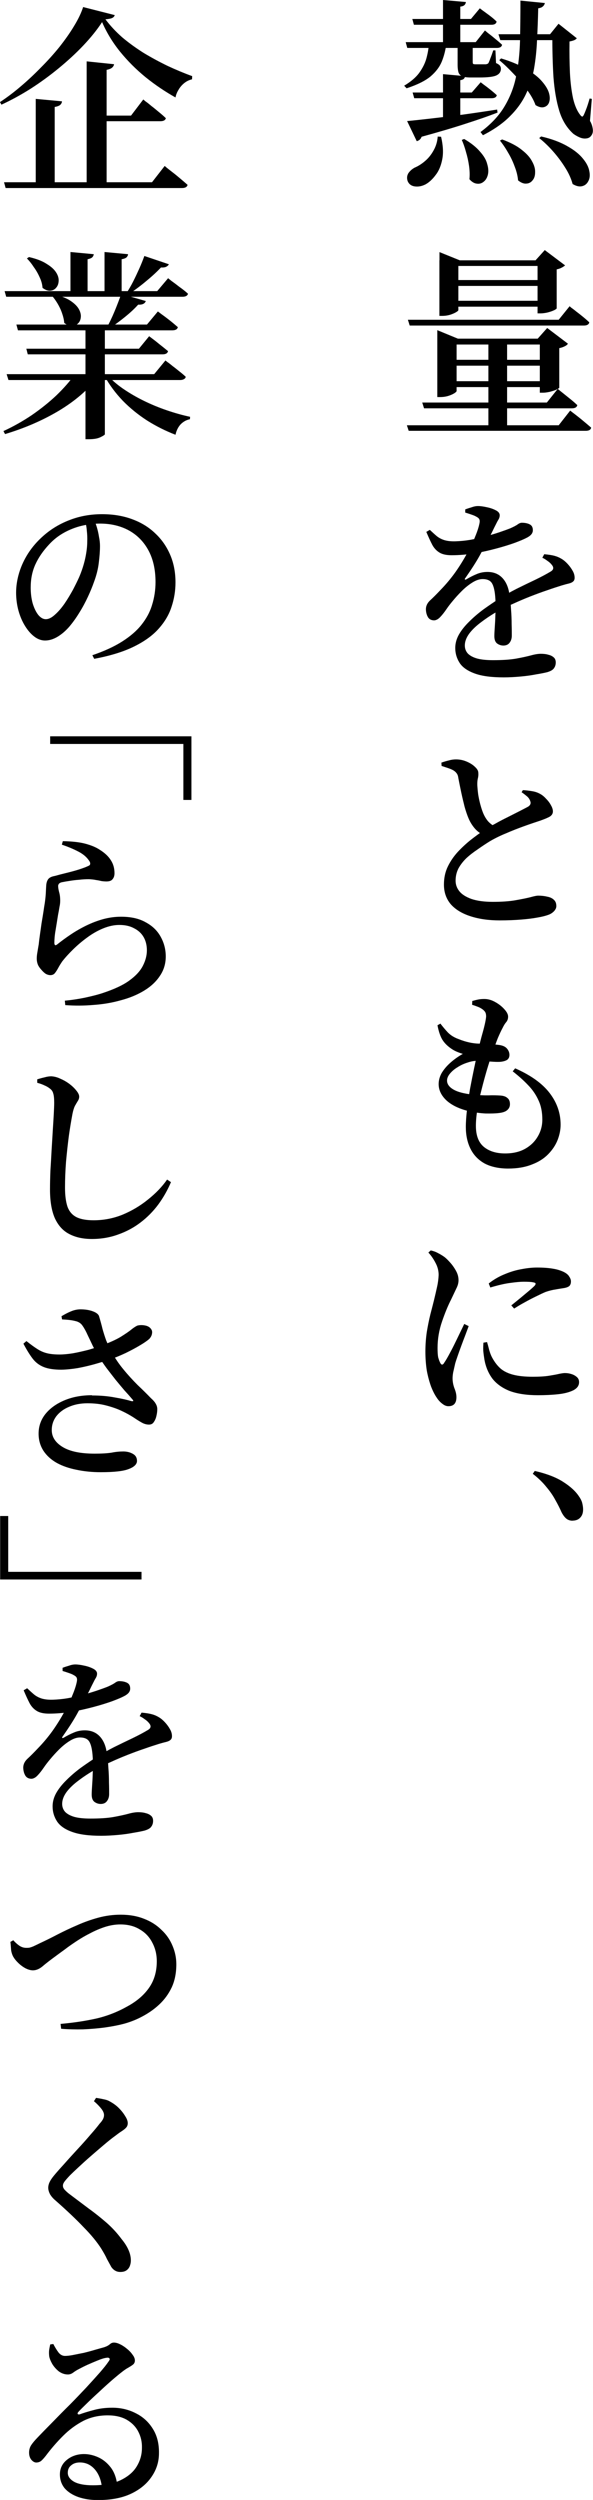
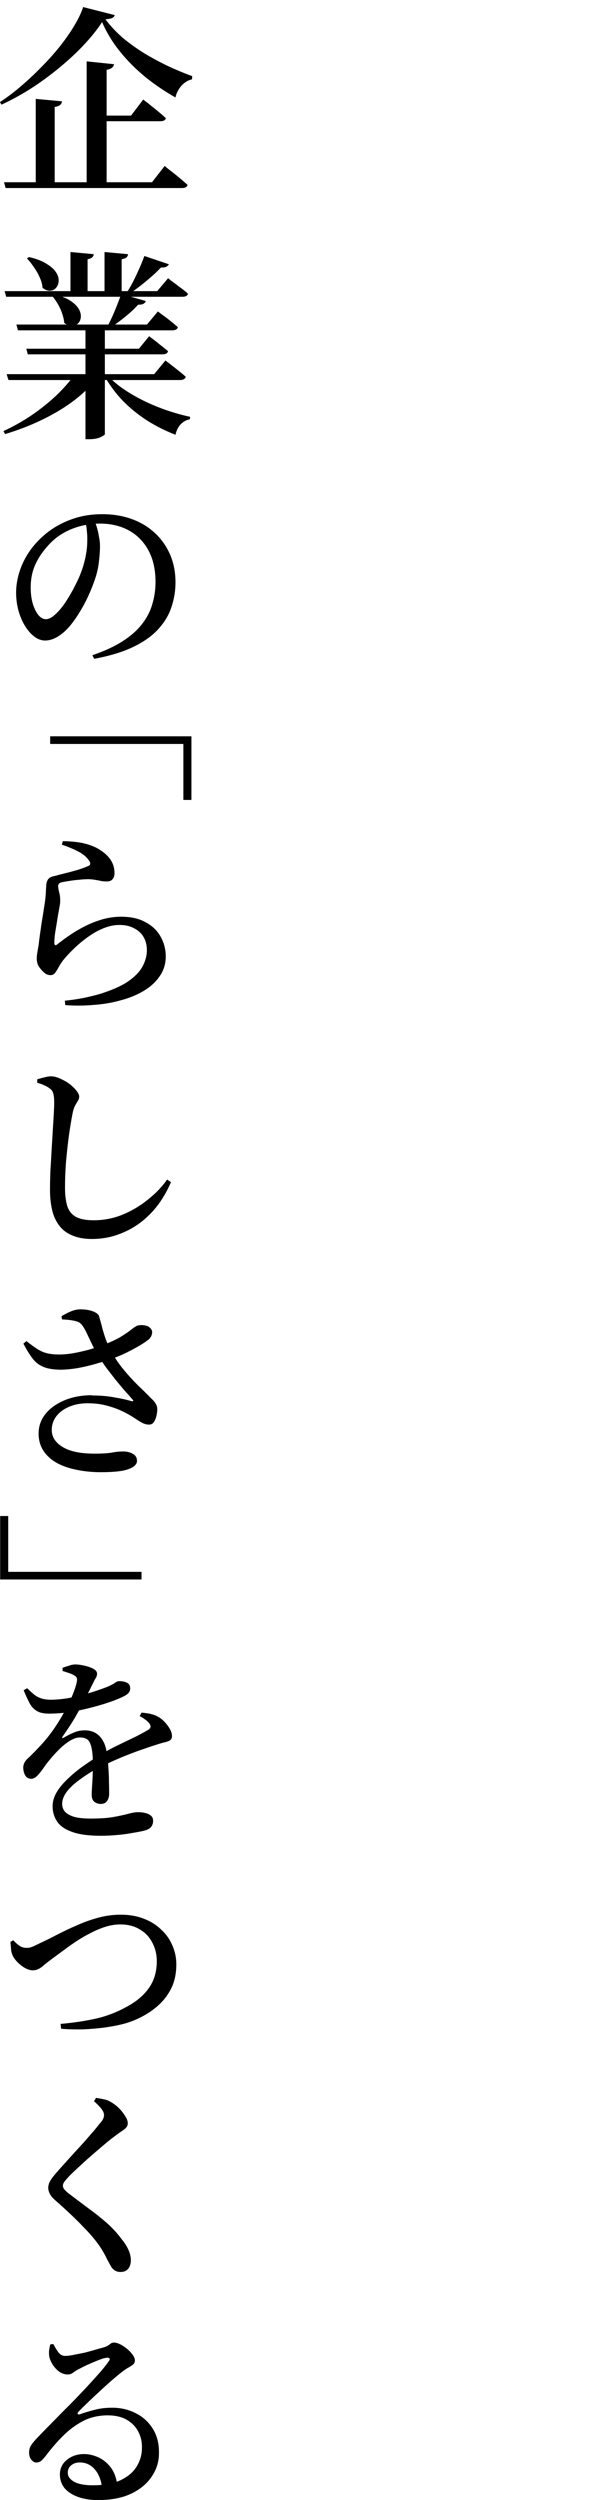
<svg xmlns="http://www.w3.org/2000/svg" id="_レイヤー_1" data-name="レイヤー_1" version="1.1" viewBox="0 0 70.69 297.8">
-   <path d="M62.02.07l2.93.29c-.03.16-.11.3-.24.41-.11.11-.3.18-.55.22-.03,1.31-.08,2.57-.14,3.77-.05,1.2-.17,2.34-.36,3.43-.19,1.07-.52,2.09-.98,3.05-.45.94-1.09,1.82-1.92,2.64-.82.82-1.88,1.56-3.19,2.23l-.29-.38c1.25-.93,2.2-1.94,2.86-3.05.67-1.12,1.14-2.33,1.39-3.62.27-1.31.42-2.71.46-4.2.03-1.49.05-3.08.05-4.78ZM59.42,4.08h7.32v.7h-7.1l-.22-.7ZM49.13,2.26h7.01l1.06-1.27s.11.09.34.26c.22.16.5.36.82.6.32.24.6.48.84.72-.05.26-.26.38-.62.38h-9.24l-.19-.7ZM49.18,11.02h7.06l1.06-1.22.31.24c.22.16.49.36.79.6.3.24.58.47.82.7-.05.24-.26.36-.62.36h-9.22l-.19-.67ZM48.36,5.02h8.35l1.1-1.39s.11.1.34.29c.24.18.52.4.84.67.32.26.61.5.86.74-.05.26-.26.38-.62.38h-10.68l-.19-.7ZM52.8,0l2.74.24c-.02.14-.07.26-.17.36-.1.1-.26.16-.5.19v4.54h-2.06V0ZM48.53,14.42c.69-.06,1.6-.16,2.74-.29s2.4-.28,3.79-.46c1.39-.19,2.79-.4,4.2-.62l.05.36c-1.07.42-2.35.86-3.84,1.34-1.47.48-3.21.99-5.21,1.54-.05.14-.13.26-.24.36-.11.08-.22.14-.34.17l-1.15-2.4ZM54.55,5.04h1.8v2.35c0,.11.02.18.05.22.05.03.14.05.26.05h1.25c.14-.02.25-.06.31-.14.06-.11.14-.3.24-.58.11-.27.22-.58.34-.94h.26l.07,1.51c.22.1.38.2.46.31.08.1.12.22.12.38,0,.35-.18.62-.55.79-.35.16-1.02.24-2.02.24h-1.03c-.46,0-.81-.05-1.03-.14-.21-.1-.35-.26-.43-.48-.06-.22-.1-.51-.1-.86v-2.71ZM52.8,8.83l2.64.24c-.02.13-.06.23-.14.31-.08.08-.22.14-.43.17v4.82l-2.06.38v-5.93ZM59.74,6.96c1.25.38,2.27.82,3.07,1.3.8.48,1.41.97,1.82,1.46.43.5.7.96.82,1.39s.11.8,0,1.1c-.11.29-.31.47-.6.55-.29.08-.62,0-1.01-.24-.22-.61-.58-1.24-1.08-1.9-.48-.66-1.01-1.28-1.58-1.87-.58-.61-1.13-1.14-1.66-1.58l.22-.22ZM52.2,16.27l.38.02c.24,1.02.29,1.92.14,2.69s-.41,1.39-.79,1.87c-.37.5-.76.86-1.18,1.1-.42.22-.84.31-1.27.26s-.73-.26-.89-.65c-.11-.34-.08-.65.1-.94.19-.27.44-.49.74-.65.42-.18.82-.43,1.22-.77.42-.35.76-.78,1.03-1.27.29-.51.46-1.07.5-1.68ZM64.49,16.25c1.3.3,2.35.7,3.17,1.18.82.46,1.43.96,1.85,1.49.42.51.66,1,.74,1.46.1.48.06.88-.12,1.2-.16.32-.41.52-.74.6-.32.08-.7,0-1.13-.26-.18-.66-.48-1.32-.91-1.99-.42-.67-.9-1.31-1.44-1.92-.54-.61-1.09-1.13-1.63-1.56l.22-.19ZM51.14,5.28h2.06c-.1.72-.27,1.4-.53,2.04-.26.64-.7,1.23-1.34,1.78-.64.53-1.59,1-2.86,1.42l-.29-.31c.8-.48,1.4-.99,1.8-1.54.4-.56.68-1.12.84-1.68.16-.58.26-1.14.31-1.7ZM65.86,4.08h-.29l1.01-1.25,2.18,1.73c-.08.1-.19.18-.34.24-.13.05-.3.1-.53.14-.02,1.31,0,2.56.05,3.74.06,1.17.19,2.19.38,3.07.21.88.51,1.55.91,2.02.08.08.14.12.19.12.06-.02.13-.1.19-.24.1-.21.21-.49.34-.84.13-.37.24-.73.34-1.08l.26.05-.22,2.62c.16.27.26.55.31.84.06.27.05.52-.05.74-.14.29-.35.46-.62.5-.27.05-.55.02-.84-.1-.27-.11-.53-.26-.77-.43-.77-.69-1.33-1.59-1.68-2.71-.35-1.14-.58-2.47-.7-4.01-.1-1.55-.14-3.27-.14-5.16ZM55.34,16.56c.82.48,1.44.98,1.87,1.49.45.5.74.98.86,1.46.14.46.18.88.1,1.25-.08.37-.24.66-.48.86-.24.21-.51.3-.82.26-.3-.02-.61-.19-.91-.53.05-.51.03-1.05-.05-1.61-.08-.56-.2-1.1-.36-1.63-.14-.53-.31-1.01-.5-1.44l.29-.12ZM59.86,16.61c.99.37,1.78.78,2.35,1.25.58.45.98.9,1.22,1.37.26.46.38.9.36,1.3,0,.4-.1.72-.31.96-.19.24-.44.37-.74.38-.3.03-.63-.1-.98-.38-.05-.53-.18-1.08-.41-1.66-.21-.58-.47-1.13-.79-1.66-.3-.53-.62-1-.96-1.42l.26-.14ZM53.69,33.36h11.59v.7h-11.59v-.7ZM53.69,35.83h11.59v.7h-11.59v-.7ZM64.08,31.01h-.24l1.1-1.22,2.42,1.82c-.08.08-.21.17-.38.26-.18.1-.38.17-.62.22v4.66s-.11.12-.34.22c-.21.1-.46.18-.77.26-.29.06-.55.1-.79.1h-.38v-6.31ZM52.39,31.01v-.98l2.42.98h10.56v.67h-10.73v5.26c0,.06-.1.15-.29.26-.19.11-.44.22-.74.31-.29.08-.58.12-.89.12h-.34v-6.62ZM53.23,42.86h12.43v.7h-12.43v-.7ZM53.23,45.41h12.43v.7h-12.43v-.7ZM64.34,40.34h-.24l1.13-1.27,2.47,1.87c-.06.11-.19.22-.38.31-.19.1-.41.17-.65.22v4.73s-.14.12-.36.22-.49.18-.79.26c-.29.06-.55.1-.79.1h-.38v-6.43ZM52.13,40.34v-1.01l2.45,1.01h11.06v.7h-11.21v5.54c0,.06-.1.16-.31.29-.19.11-.44.22-.74.31-.29.08-.59.12-.91.12h-.34v-6.96ZM48.62,38.09h17.98l1.3-1.61s.07.06.22.19c.16.11.36.26.6.46.26.19.52.4.79.62.27.22.52.44.74.65-.06.26-.28.38-.65.38h-20.76l-.22-.7ZM48.5,50.66h18.1l1.37-1.75s.08.06.24.19c.18.13.39.3.65.5.27.21.54.43.82.67.29.24.55.46.79.67-.05.26-.26.38-.65.38h-21.1l-.22-.67ZM50.33,47.95h14.86l1.3-1.63s.07.06.22.19c.16.13.36.29.6.48.24.19.5.4.77.62.27.22.52.44.74.65-.06.26-.28.38-.65.38h-17.62l-.22-.7ZM58.22,40.34h2.23v10.54h-2.23v-10.54ZM51.24,63.12c.29.27.56.52.82.74.26.21.56.37.91.48.37.11.82.16,1.37.14.53-.02,1.1-.07,1.7-.17.61-.11,1.22-.25,1.82-.41.61-.16,1.17-.33,1.68-.5.53-.18.97-.34,1.32-.48.42-.19.7-.34.86-.46.18-.13.34-.19.48-.19.37,0,.68.06.94.19s.38.36.38.7c0,.18-.06.34-.17.48-.11.14-.3.29-.58.43-.3.16-.78.36-1.42.6-.62.22-1.35.45-2.18.67-.82.22-1.69.42-2.62.58-.91.14-1.82.22-2.71.22-.61,0-1.09-.1-1.44-.31s-.64-.51-.86-.91c-.22-.42-.46-.94-.72-1.56l.41-.24ZM61.01,75.72c0,.34-.09.62-.26.84-.16.22-.41.34-.74.34-.29,0-.54-.09-.77-.26-.21-.18-.31-.46-.31-.86,0-.27.02-.62.05-1.06.03-.43.06-.9.07-1.42.03-.53.04-1.05.02-1.56-.03-1.01-.15-1.72-.36-2.14-.19-.42-.58-.62-1.18-.62-.38,0-.8.14-1.25.43-.43.27-.85.61-1.25,1.01-.4.4-.74.78-1.03,1.13-.27.32-.54.66-.79,1.03-.24.35-.48.66-.72.91-.24.26-.48.39-.72.41-.34,0-.58-.12-.74-.36-.16-.26-.25-.58-.26-.96,0-.4.17-.75.5-1.06.35-.32.77-.74,1.25-1.25.64-.66,1.22-1.35,1.75-2.09.53-.75.99-1.5,1.39-2.23.42-.74.74-1.41.98-2.02.26-.62.42-1.13.5-1.51.05-.21.06-.38.02-.5-.03-.13-.15-.25-.36-.36-.16-.1-.36-.18-.6-.26-.22-.08-.47-.16-.74-.24v-.38c.26-.1.52-.18.79-.26.27-.1.51-.14.72-.14.3,0,.66.05,1.06.14.4.08.75.2,1.06.36.32.16.48.36.48.6,0,.16-.04.31-.12.46-.08.13-.18.3-.29.53-.14.27-.31.61-.5,1.01-.19.38-.38.74-.55,1.08-.24.46-.56,1.06-.96,1.78-.4.72-.96,1.59-1.68,2.62-.06.06-.08.12-.05.17.05.03.1.02.17-.02.4-.24.81-.45,1.22-.62.42-.18.85-.26,1.3-.26.75,0,1.35.25,1.8.74.46.5.74,1.2.84,2.11.08.48.14,1.02.17,1.63.05.61.07,1.19.07,1.75.02.56.02,1.02.02,1.39ZM64.9,66.02c.51.05.91.11,1.2.19.3.08.58.2.84.36.24.14.48.34.72.6.24.26.44.53.6.82.16.27.24.55.24.84,0,.19-.06.34-.17.43-.1.1-.26.18-.48.24-.22.05-.52.13-.89.24-.51.16-1.1.35-1.75.58-.66.22-1.33.47-2.02.74-.69.27-1.36.56-2.02.86-.66.29-1.24.57-1.75.84-.74.42-1.41.86-2.02,1.32-.61.45-1.1.91-1.46,1.39-.35.48-.53.95-.53,1.42,0,.37.12.69.36.96.26.26.63.46,1.13.6.5.13,1.12.19,1.87.19,1.14,0,2.06-.06,2.78-.19.72-.13,1.3-.26,1.75-.38.46-.13.86-.19,1.18-.19.35,0,.66.04.91.12.26.06.46.17.62.31.16.14.24.34.24.6,0,.27-.07.5-.22.7-.13.19-.39.34-.79.46-.32.08-.76.17-1.32.26-.56.11-1.18.2-1.87.26-.67.06-1.34.1-1.99.1-1.46,0-2.61-.15-3.46-.46s-1.45-.72-1.8-1.25c-.35-.54-.53-1.14-.53-1.8,0-.53.14-1.06.43-1.58.3-.53.71-1.04,1.22-1.54.51-.51,1.08-1,1.7-1.46.64-.46,1.29-.9,1.94-1.32.61-.38,1.29-.77,2.04-1.15.77-.38,1.51-.74,2.23-1.08.72-.35,1.32-.67,1.8-.96.38-.22.42-.5.12-.84-.11-.14-.27-.29-.48-.43-.21-.16-.42-.29-.62-.38l.22-.41ZM62.16,94.41l.17-.29c.37.02.72.06,1.06.12.34.05.62.14.86.26.3.14.58.35.82.62.26.26.46.52.6.79.16.27.24.52.24.74,0,.26-.12.46-.36.62-.24.14-.62.3-1.13.48-.54.18-1.18.39-1.9.65-.72.26-1.45.54-2.18.86-.74.3-1.4.63-1.99.98-.48.3-.96.62-1.44.96-.48.32-.92.66-1.32,1.03-.38.37-.7.78-.94,1.22-.22.43-.34.92-.34,1.46,0,.46.15.89.46,1.27.3.37.78.67,1.44.91.66.22,1.5.34,2.54.34s1.95-.06,2.69-.19c.74-.13,1.33-.25,1.78-.36.45-.13.76-.19.94-.19.38,0,.74.04,1.06.12.34.06.6.18.79.36.21.18.31.43.31.77,0,.21-.1.42-.29.62-.19.19-.42.34-.7.43-.3.11-.73.22-1.27.31-.53.1-1.17.18-1.92.24-.75.06-1.61.1-2.57.1-1.33,0-2.5-.17-3.5-.5-.99-.32-1.77-.79-2.33-1.42-.54-.64-.82-1.42-.82-2.35,0-.78.15-1.5.46-2.14.32-.66.73-1.25,1.22-1.78.5-.53,1.01-1,1.54-1.42.54-.42,1.04-.78,1.49-1.1.4-.26.86-.52,1.37-.79.51-.29,1.03-.56,1.56-.82.53-.27,1-.51,1.42-.72.43-.22.75-.39.96-.5.29-.18.38-.41.26-.7-.08-.22-.22-.42-.43-.58-.19-.16-.39-.31-.6-.46ZM52.63,90.84c.32-.11.62-.2.89-.26.27-.08.55-.12.84-.12.45,0,.87.09,1.27.26.42.18.75.39,1.01.65.26.24.38.47.38.7.02.22,0,.46-.07.72-.05.24-.06.5-.05.79.02.3.05.65.1,1.03.06.38.14.77.24,1.15.1.37.2.7.31.98.16.42.37.78.62,1.08.27.3.6.54.98.72l-1.44.98c-.43-.21-.8-.48-1.1-.82-.3-.35-.55-.74-.74-1.18-.16-.37-.32-.83-.48-1.39-.14-.56-.28-1.14-.41-1.75-.13-.61-.24-1.17-.34-1.68-.03-.26-.1-.46-.22-.6-.1-.14-.25-.27-.46-.38-.19-.1-.41-.18-.65-.26-.24-.08-.46-.15-.67-.22l-.02-.41ZM56.28,119.67l.02-.43c.21-.06.43-.12.67-.17.24-.05.5-.07.77-.07.45,0,.89.13,1.32.38.43.24.79.53,1.08.86.29.32.43.61.43.86s-.07.47-.22.65c-.14.16-.28.38-.41.65-.19.35-.39.78-.6,1.27-.19.48-.42,1.13-.7,1.94-.18.5-.38,1.11-.6,1.85-.21.72-.42,1.48-.62,2.28-.21.8-.38,1.58-.5,2.35-.13.77-.19,1.44-.19,2.02,0,1.14.31,1.97.94,2.5.64.53,1.49.79,2.54.79.93,0,1.72-.18,2.38-.55.66-.37,1.16-.86,1.51-1.46.37-.62.55-1.3.55-2.02,0-.88-.15-1.65-.46-2.3-.3-.67-.72-1.28-1.25-1.82-.53-.56-1.14-1.1-1.82-1.63l.29-.36c1.86.82,3.22,1.79,4.1,2.93s1.32,2.4,1.32,3.79c0,.59-.12,1.2-.36,1.82-.24.61-.62,1.18-1.13,1.7-.5.51-1.14.92-1.94,1.22-.8.32-1.74.48-2.83.48s-2.08-.21-2.83-.62c-.74-.42-1.29-1-1.66-1.75-.37-.75-.55-1.62-.55-2.59,0-.58.05-1.26.14-2.06s.22-1.62.36-2.47c.16-.85.32-1.66.48-2.42.16-.77.3-1.42.43-1.94.16-.67.31-1.29.46-1.85.16-.56.29-1.04.38-1.44.1-.42.15-.74.17-.96,0-.29-.06-.5-.17-.62-.1-.13-.24-.25-.43-.36-.16-.1-.34-.18-.53-.24-.19-.08-.38-.14-.55-.19ZM52.49,121.92c.29.38.59.74.91,1.08.34.34.75.59,1.25.77.86.35,1.7.54,2.5.55.8.02,1.54.06,2.21.14.5.05.85.19,1.06.43.21.24.31.5.31.77s-.1.47-.29.6c-.18.11-.42.18-.72.22-.24.02-.53.02-.86,0s-.67-.04-1.01-.07-.64-.05-.91-.05c-.38,0-.79.07-1.22.22-.42.13-.81.31-1.18.55-.37.22-.67.48-.91.77-.22.27-.34.54-.34.82,0,.26.1.5.31.72s.53.42.96.58c.45.16,1.01.28,1.68.36.74.08,1.4.11,1.99.1.61-.02,1.07,0,1.39.02.37.02.66.11.86.29.21.16.31.41.31.74,0,.29-.11.53-.34.72-.21.18-.54.29-1.01.34-.4.05-.92.06-1.56.05-.62-.03-1.26-.12-1.92-.26-1.17-.27-2.07-.7-2.71-1.27-.64-.59-.96-1.25-.96-1.97,0-.45.12-.89.36-1.32.26-.43.6-.84,1.03-1.22.45-.4.94-.75,1.49-1.06-.27-.08-.54-.18-.79-.29s-.52-.27-.79-.48c-.38-.29-.69-.62-.91-1.01-.22-.4-.4-.94-.53-1.63l.34-.19ZM58.27,152.88c.59-.46,1.22-.83,1.9-1.1.69-.29,1.36-.49,2.02-.6.67-.13,1.28-.19,1.82-.19.78,0,1.42.05,1.92.14.5.08.94.22,1.32.41.3.16.51.34.62.55.13.19.19.38.19.55,0,.24-.06.42-.19.55-.13.11-.33.19-.6.24-.32.05-.66.1-1.03.17-.35.05-.74.14-1.18.29-.34.14-.73.33-1.18.55-.43.21-.88.44-1.34.7-.45.24-.86.49-1.25.74l-.34-.38c.34-.27.69-.56,1.06-.86.38-.32.73-.61,1.03-.86.32-.27.54-.47.67-.6.1-.11.14-.2.14-.26,0-.08-.1-.14-.31-.17-.21-.05-.58-.07-1.13-.07-.38,0-.9.05-1.56.14-.64.08-1.44.26-2.4.55l-.19-.48ZM58.06,159.87c.08.27.17.59.26.96.1.35.22.66.36.91.29.53.62.96,1.01,1.3.38.32.88.56,1.49.72.62.16,1.4.24,2.33.24.8,0,1.45-.04,1.94-.12.5-.08.89-.15,1.18-.22.3-.06.54-.1.7-.1.29,0,.55.04.79.12.26.08.47.2.65.36.18.16.26.36.26.6,0,.42-.23.74-.7.98-.45.22-1.04.38-1.78.46s-1.54.12-2.42.12c-1.34,0-2.46-.17-3.36-.5-.88-.35-1.57-.84-2.06-1.46-.48-.64-.8-1.39-.96-2.26-.06-.37-.11-.72-.14-1.06-.02-.35,0-.68.02-.98l.43-.07ZM51.07,149.21c.34.37.62.78.86,1.25.24.45.36.92.36,1.42-.02.46-.08.94-.19,1.42-.1.46-.22.98-.36,1.56-.11.46-.26,1.02-.43,1.68-.16.64-.3,1.34-.43,2.11-.11.75-.17,1.54-.17,2.35s.06,1.58.17,2.28c.13.69.3,1.31.5,1.87.21.54.44,1,.7,1.37.19.29.41.52.65.7.24.19.48.29.72.29.64,0,.96-.36.96-1.08,0-.32-.08-.67-.24-1.06-.14-.38-.22-.78-.22-1.18,0-.19.02-.42.07-.7.06-.27.14-.62.24-1.06.06-.22.16-.52.29-.89.13-.37.27-.77.43-1.2.16-.43.32-.86.48-1.27.16-.43.3-.8.41-1.1l-.53-.26c-.14.3-.32.67-.53,1.1s-.42.88-.65,1.34c-.22.45-.44.86-.65,1.25-.21.38-.38.68-.53.89-.19.35-.37.35-.53,0-.08-.16-.15-.37-.22-.62-.05-.27-.07-.64-.07-1.1,0-1.07.18-2.12.53-3.14.35-1.02.71-1.9,1.08-2.62.29-.61.5-1.06.65-1.37.16-.32.24-.63.24-.94,0-.38-.1-.76-.31-1.13-.21-.38-.46-.73-.74-1.03-.27-.3-.51-.53-.72-.67-.24-.16-.47-.3-.7-.41-.22-.13-.5-.23-.84-.31l-.29.26ZM68.26,181.15c-.29,0-.54-.08-.74-.24s-.4-.42-.58-.77c-.21-.48-.46-.97-.74-1.46-.27-.51-.62-1.02-1.06-1.54-.42-.53-.96-1.06-1.63-1.58l.24-.34c1.46.34,2.59.78,3.41,1.32.83.53,1.46,1.1,1.87,1.73.19.27.32.54.38.79.06.26.1.5.1.74,0,.42-.11.74-.34.98-.22.24-.53.36-.91.36Z" />
  <path d="M.48,21.71h17.64l1.51-1.94s.09.07.26.22c.18.14.41.33.7.55.29.22.59.47.91.74s.61.52.86.74c-.06.26-.29.38-.67.38H.67l-.19-.7ZM10.34,7.31l3.26.34c-.03.16-.11.3-.24.41-.13.11-.34.2-.65.26v13.7h-2.38V7.31ZM4.27,11.78l3.12.29c-.02.18-.09.32-.22.43-.13.11-.34.19-.65.24v9.31h-2.26v-10.27ZM11.83,13.77h3.79l1.46-1.92s.09.07.26.22c.19.13.42.31.7.55.29.22.58.46.89.72.32.26.6.5.84.74-.06.24-.28.36-.65.36h-7.3v-.67ZM12.17,2.63c-.59.91-1.34,1.84-2.23,2.78-.88.93-1.86,1.83-2.93,2.71-1.07.88-2.19,1.7-3.36,2.45-1.17.74-2.33,1.37-3.48,1.9l-.17-.31c.8-.53,1.62-1.14,2.45-1.85.83-.7,1.64-1.46,2.42-2.26.8-.8,1.54-1.62,2.21-2.45.67-.85,1.26-1.68,1.75-2.5.5-.82.86-1.57,1.08-2.26l3.77.96c-.05.16-.16.28-.34.36-.16.06-.42.11-.77.14.56.75,1.22,1.46,1.99,2.14.78.66,1.63,1.27,2.54,1.85.93.56,1.89,1.08,2.88,1.56.99.46,1.97.87,2.93,1.22l-.02.38c-.35.08-.66.23-.94.46-.27.22-.5.49-.67.79-.18.29-.3.59-.36.91-1.23-.69-2.42-1.49-3.55-2.4-1.14-.93-2.16-1.95-3.07-3.07-.9-1.12-1.61-2.3-2.14-3.53ZM.55,34.68h18.19l1.3-1.54.38.31c.27.19.59.43.96.72.38.27.73.54,1.03.82-.06.24-.28.36-.65.36H.74l-.19-.67ZM.79,44.57h17.59l1.34-1.63s.08.06.24.19c.16.11.37.27.62.48.26.19.52.4.79.62.29.22.54.44.77.65-.02.13-.09.22-.22.29-.11.06-.26.1-.43.1H1.01l-.22-.7ZM1.94,38.66h15.58l1.3-1.56.41.31c.27.19.59.43.96.72.37.29.7.57,1.01.84-.06.26-.28.38-.65.38H2.14l-.19-.7ZM3.14,41.54h13.42l1.22-1.49s.13.1.38.29c.26.19.55.42.89.7.35.27.68.54.98.79-.06.26-.28.38-.65.38H3.31l-.17-.67ZM3.46,30.62c.9.21,1.6.48,2.11.82.53.32.9.66,1.13,1.03.22.35.32.7.29,1.03-.02.32-.12.58-.31.79-.18.21-.41.32-.7.34-.29.02-.59-.1-.91-.34-.03-.42-.14-.83-.34-1.25-.19-.43-.42-.84-.7-1.22-.26-.4-.53-.74-.82-1.03l.24-.17ZM6.38,35.04c.86.21,1.54.47,2.02.79.48.32.82.66,1.01,1.01.19.35.26.68.22.98-.03.3-.15.55-.36.74-.19.19-.43.29-.72.29-.27,0-.57-.13-.89-.38-.03-.37-.12-.75-.26-1.15-.14-.42-.33-.81-.55-1.18s-.46-.69-.7-.96l.24-.14ZM17.23,30.5l2.9.98c-.06.13-.18.23-.34.31-.14.06-.34.09-.6.07-.43.46-.98.98-1.66,1.54-.66.56-1.32,1.06-1.99,1.51h-.46c.27-.42.54-.87.79-1.37.26-.51.5-1.03.74-1.56.24-.54.44-1.04.6-1.49ZM14.45,35.02l2.93.84c-.11.32-.42.46-.91.43-.4.45-.91.93-1.54,1.44-.61.5-1.21.94-1.8,1.34h-.43c.32-.56.64-1.22.96-1.99.32-.77.58-1.46.79-2.06ZM8.4,30.02l2.78.26c-.02.14-.08.27-.19.38-.11.1-.3.17-.55.22v4.03h-2.04v-4.9ZM12.46,30.02l2.81.26c-.02.14-.08.27-.19.38-.11.1-.3.17-.58.22v4.03h-2.04v-4.9ZM8.93,44.59h2.71v.38c-1.18,1.5-2.74,2.83-4.66,3.98-1.92,1.14-4.05,2.06-6.38,2.76l-.19-.36c1.18-.54,2.31-1.18,3.38-1.9,1.07-.74,2.05-1.52,2.93-2.35.88-.85,1.62-1.69,2.21-2.52ZM12.72,44.59c.51.59,1.14,1.15,1.9,1.68.77.53,1.6,1.02,2.5,1.46.91.45,1.84.83,2.78,1.15.94.32,1.86.58,2.76.77l-.02.29c-.42.08-.78.28-1.1.6-.3.32-.51.74-.62,1.25-1.17-.45-2.29-1.01-3.36-1.68-1.07-.69-2.05-1.48-2.93-2.38-.86-.9-1.59-1.88-2.18-2.95l.29-.19ZM10.2,39.07h2.3v12.67c-.02.06-.19.18-.53.34-.32.16-.78.24-1.37.24h-.41v-13.25ZM11.16,61.78c.14.3.27.64.38,1.01.11.37.2.75.26,1.15.08.38.12.75.12,1.1,0,.59-.05,1.25-.14,1.97-.08.72-.27,1.5-.58,2.33-.19.54-.43,1.13-.72,1.75s-.62,1.25-1.01,1.87c-.37.61-.77,1.17-1.2,1.68-.43.5-.9.9-1.39,1.2-.5.3-1,.46-1.51.46-.43,0-.86-.15-1.27-.46-.4-.3-.77-.72-1.1-1.25-.34-.54-.6-1.15-.79-1.82-.19-.69-.29-1.42-.29-2.18s.12-1.55.36-2.35c.24-.8.6-1.58,1.08-2.33.5-.77,1.1-1.46,1.82-2.09.94-.83,2.01-1.46,3.19-1.9,1.18-.45,2.45-.67,3.79-.67s2.53.2,3.6.6c1.09.4,2.01.97,2.76,1.7.77.72,1.36,1.58,1.78,2.57.42.99.62,2.08.62,3.26,0,1.01-.16,1.98-.48,2.93-.3.93-.82,1.8-1.56,2.62-.72.8-1.7,1.5-2.95,2.11-1.25.61-2.82,1.09-4.7,1.44l-.22-.43c1.41-.48,2.59-1.02,3.55-1.63.96-.61,1.73-1.27,2.3-1.99.59-.74,1.02-1.53,1.27-2.38.27-.86.41-1.77.41-2.71,0-1.47-.28-2.73-.84-3.77-.56-1.04-1.34-1.83-2.33-2.38-.99-.54-2.14-.82-3.46-.82-.7,0-1.42.09-2.16.26-.74.18-1.44.45-2.11.82-.67.37-1.27.84-1.8,1.42-.7.75-1.25,1.54-1.63,2.38-.37.82-.55,1.73-.55,2.74,0,.69.08,1.32.24,1.9.18.58.4,1.03.67,1.37.29.34.58.5.89.5.34,0,.7-.18,1.08-.53.4-.35.78-.79,1.15-1.32.37-.54.7-1.1,1.01-1.66.3-.58.55-1.08.74-1.51.32-.75.56-1.5.72-2.23.16-.75.24-1.42.24-1.99.02-.43,0-.86-.05-1.3-.03-.43-.11-.86-.24-1.3l1.03-.14ZM22.82,87.71v7.58h-.96v-6.67H5.98v-.91h16.85ZM7.37,100.63l.12-.43c1.1.02,2.01.12,2.71.31.7.19,1.27.43,1.7.72.59.37,1.03.78,1.32,1.25.29.45.43.96.43,1.54,0,.3-.08.54-.24.72-.14.18-.38.26-.72.26-.22,0-.43-.02-.62-.05-.19-.05-.4-.09-.62-.12-.21-.05-.49-.08-.84-.1-.38,0-.78.02-1.2.07-.42.03-.8.08-1.15.14-.35.05-.62.1-.82.14-.19.03-.33.1-.41.19-.06.08-.1.17-.1.26,0,.16.03.38.1.67.08.27.13.55.14.84.02.32,0,.63-.07.94-.05.3-.11.66-.19,1.06-.1.62-.19,1.22-.29,1.8-.1.56-.14,1.06-.14,1.51.02.26.12.31.31.17.5-.4,1.03-.79,1.61-1.18.59-.4,1.22-.76,1.87-1.08.66-.32,1.33-.58,2.02-.77.7-.19,1.42-.29,2.14-.29,1.18,0,2.17.22,2.95.67.8.43,1.39,1.01,1.78,1.73.4.72.6,1.5.6,2.33,0,.88-.24,1.66-.72,2.35-.46.69-1.1,1.27-1.9,1.75-.8.48-1.72.86-2.76,1.13-1.02.29-2.1.47-3.24.55-1.14.1-2.26.1-3.36.02l-.05-.53c.86-.08,1.7-.21,2.5-.38.82-.18,1.49-.35,2.02-.53,1.36-.45,2.42-.94,3.17-1.49.77-.56,1.3-1.14,1.61-1.75.32-.62.48-1.24.48-1.85s-.14-1.16-.41-1.61c-.27-.45-.66-.79-1.15-1.03-.48-.26-1.06-.38-1.73-.38-.62,0-1.26.14-1.92.41-.66.27-1.29.63-1.9,1.08-.59.43-1.15.9-1.68,1.42-.51.5-.95.98-1.32,1.46-.14.21-.29.44-.43.7-.13.24-.26.46-.41.65-.14.18-.33.26-.55.26-.18,0-.35-.05-.53-.14-.18-.11-.36-.28-.55-.5-.19-.21-.34-.42-.43-.65-.08-.22-.12-.45-.12-.67,0-.21.02-.45.07-.72.05-.29.1-.62.17-1.01.03-.32.08-.7.14-1.13s.13-.88.19-1.34c.08-.46.15-.91.22-1.34.06-.43.12-.8.17-1.1.06-.42.1-.8.12-1.15.02-.37.03-.68.05-.94.02-.29.09-.53.22-.72.14-.21.42-.34.82-.41.35-.1.78-.21,1.3-.34.53-.13,1.03-.26,1.51-.41.5-.16.88-.3,1.15-.43.16-.06.24-.15.24-.26.02-.11-.04-.26-.17-.43-.3-.43-.74-.78-1.3-1.06-.56-.29-1.19-.55-1.9-.79ZM4.44,128.98v-.41c.32-.1.62-.18.89-.24.27-.08.54-.12.79-.12.35.02.71.11,1.08.29.38.16.74.37,1.08.62.34.26.61.52.82.79.22.27.34.51.34.72,0,.19-.06.37-.17.53-.1.16-.21.35-.34.58-.11.22-.21.54-.29.94-.14.75-.29,1.62-.43,2.62-.13.99-.24,2.02-.34,3.1-.08,1.06-.12,2.08-.12,3.07,0,.93.1,1.68.29,2.26.21.58.56.99,1.06,1.25.51.26,1.2.38,2.06.38,1.2,0,2.35-.22,3.46-.67,1.1-.46,2.11-1.06,3.02-1.8.93-.74,1.69-1.53,2.28-2.38l.46.31c-.4.94-.9,1.83-1.51,2.66-.61.82-1.32,1.54-2.14,2.16-.8.61-1.69,1.08-2.66,1.42-.96.35-2,.53-3.12.53-1.06,0-1.96-.2-2.71-.6-.74-.38-1.3-1.01-1.7-1.87-.38-.86-.58-2.01-.58-3.43,0-.7.02-1.46.05-2.26.05-.8.1-1.61.14-2.42.05-.82.1-1.59.14-2.33.05-.75.09-1.41.12-1.97.03-.58.05-1.02.05-1.34,0-.53-.04-.9-.12-1.13-.06-.24-.2-.43-.41-.58-.18-.14-.38-.26-.62-.36-.22-.11-.51-.22-.86-.31ZM10.97,166.23c1.01,0,1.92.08,2.74.24.83.14,1.48.29,1.94.43.27.05.31-.02.12-.22-.27-.32-.58-.67-.94-1.06-.34-.4-.69-.82-1.06-1.27-.35-.45-.7-.9-1.06-1.37-.34-.46-.65-.92-.94-1.37-.24-.4-.47-.82-.7-1.27-.21-.45-.42-.88-.62-1.3-.19-.43-.39-.8-.6-1.1-.19-.3-.49-.5-.89-.58-.38-.1-.9-.16-1.56-.19l-.07-.38c.37-.22.74-.42,1.13-.58.38-.16.76-.24,1.13-.24.58,0,1.07.08,1.49.24.43.16.68.37.74.62.16.54.3,1.05.41,1.51.13.45.27.9.43,1.34.18.43.4.9.67,1.39.38.72.85,1.41,1.39,2.06.54.66,1.1,1.27,1.68,1.85.59.56,1.12,1.08,1.58,1.56.29.26.48.48.58.67.11.18.18.38.19.62,0,.26-.03.53-.1.82-.06.29-.17.54-.31.74-.13.21-.32.31-.58.31-.29,0-.58-.08-.86-.24-.29-.16-.61-.36-.96-.6-.42-.27-.9-.54-1.44-.79-.54-.26-1.16-.47-1.85-.65-.67-.18-1.42-.26-2.23-.26s-1.55.14-2.21.43c-.64.27-1.14.65-1.51,1.13-.35.48-.53,1.02-.53,1.63,0,.82.43,1.49,1.3,2.02s2.14.79,3.82.79c.85,0,1.52-.04,2.02-.12.5-.1.96-.14,1.39-.14s.83.1,1.15.29c.32.18.48.46.48.84s-.33.72-.98.96c-.64.26-1.76.38-3.36.38-1.02,0-1.98-.1-2.88-.29-.9-.18-1.68-.45-2.35-.82-.67-.38-1.2-.86-1.58-1.44-.38-.59-.58-1.27-.58-2.04,0-.88.27-1.66.82-2.35.56-.69,1.32-1.23,2.28-1.63.96-.4,2.05-.6,3.26-.6ZM12.19,160.25c.94-.35,1.68-.69,2.21-1.01.54-.34.96-.62,1.25-.86.3-.24.55-.4.74-.48.26-.06.54-.07.84-.02.32.05.56.17.72.36.16.18.22.38.17.62-.03.22-.14.44-.34.65-.26.22-.63.48-1.13.77-.48.29-1.03.58-1.66.89-.61.29-1.25.55-1.92.79-.5.16-1.08.34-1.75.53s-1.36.35-2.06.48c-.69.11-1.34.18-1.94.19-.86,0-1.56-.1-2.09-.31-.53-.21-.98-.54-1.34-1.01-.35-.46-.72-1.06-1.1-1.78l.36-.31c.5.4.94.72,1.32.96.38.24.78.41,1.18.5.42.1.9.14,1.46.14.45,0,.97-.05,1.56-.14.61-.11,1.22-.25,1.85-.41.62-.18,1.18-.36,1.68-.55ZM.02,188.15v-7.56h.96v6.65h15.89v.91H.02ZM3.24,201.11c.29.27.56.52.82.74.26.21.56.37.91.48.37.11.82.16,1.37.14.53-.02,1.1-.07,1.7-.17.61-.11,1.22-.25,1.82-.41.61-.16,1.17-.33,1.68-.5.53-.18.97-.34,1.32-.48.42-.19.7-.34.86-.46.18-.13.34-.19.48-.19.37,0,.68.06.94.19.26.13.38.36.38.7,0,.18-.06.34-.17.48-.11.14-.3.29-.58.43-.3.16-.78.36-1.42.6-.62.22-1.35.45-2.18.67-.82.22-1.69.42-2.62.58-.91.14-1.82.22-2.71.22-.61,0-1.09-.1-1.44-.31-.35-.21-.64-.51-.86-.91-.22-.42-.46-.94-.72-1.56l.41-.24ZM13.01,213.71c0,.34-.09.62-.26.84-.16.22-.41.34-.74.34-.29,0-.54-.09-.77-.26-.21-.18-.31-.46-.31-.86,0-.27.02-.62.05-1.06.03-.43.06-.9.07-1.42.03-.53.04-1.05.02-1.56-.03-1.01-.15-1.72-.36-2.14-.19-.42-.58-.62-1.18-.62-.38,0-.8.14-1.25.43-.43.27-.85.61-1.25,1.01-.4.4-.74.78-1.03,1.13-.27.32-.54.66-.79,1.03-.24.35-.48.66-.72.91-.24.26-.48.39-.72.41-.34,0-.58-.12-.74-.36-.16-.26-.25-.58-.26-.96,0-.4.17-.75.5-1.06.35-.32.77-.74,1.25-1.25.64-.66,1.22-1.35,1.75-2.09.53-.75.99-1.5,1.39-2.23.42-.74.74-1.41.98-2.02.26-.62.42-1.13.5-1.51.05-.21.06-.38.02-.5-.03-.13-.15-.25-.36-.36-.16-.1-.36-.18-.6-.26-.22-.08-.47-.16-.74-.24v-.38c.26-.1.52-.18.79-.26.27-.1.51-.14.72-.14.3,0,.66.05,1.06.14.4.08.75.2,1.06.36.32.16.48.36.48.6,0,.16-.04.31-.12.46-.08.13-.18.3-.29.53-.14.27-.31.61-.5,1.01-.19.38-.38.74-.55,1.08-.24.46-.56,1.06-.96,1.78-.4.72-.96,1.59-1.68,2.62-.06.06-.08.12-.05.17.05.03.1.02.17-.02.4-.24.81-.45,1.22-.62.42-.18.85-.26,1.3-.26.75,0,1.35.25,1.8.74.46.5.74,1.2.84,2.11.08.48.14,1.02.17,1.63.05.61.07,1.19.07,1.75.02.56.02,1.02.02,1.39ZM16.9,204.01c.51.05.91.11,1.2.19.3.08.58.2.84.36.24.14.48.34.72.6.24.26.44.53.6.82.16.27.24.55.24.84,0,.19-.06.34-.17.43-.1.1-.26.18-.48.24-.22.05-.52.13-.89.24-.51.16-1.1.35-1.75.58-.66.22-1.33.47-2.02.74-.69.27-1.36.56-2.02.86-.66.29-1.24.57-1.75.84-.74.42-1.41.86-2.02,1.32-.61.45-1.1.91-1.46,1.39-.35.48-.53.95-.53,1.42,0,.37.12.69.36.96.26.26.63.46,1.13.6.5.13,1.12.19,1.87.19,1.14,0,2.06-.06,2.78-.19.72-.13,1.3-.26,1.75-.38.46-.13.86-.19,1.18-.19.35,0,.66.04.91.12.26.06.46.17.62.31s.24.34.24.6c0,.27-.07.5-.22.7-.13.19-.39.34-.79.46-.32.08-.76.17-1.32.26-.56.11-1.18.2-1.87.26-.67.06-1.34.1-1.99.1-1.46,0-2.61-.15-3.46-.46-.85-.3-1.45-.72-1.8-1.25-.35-.54-.53-1.14-.53-1.8,0-.53.14-1.06.43-1.58.3-.53.71-1.04,1.22-1.54.51-.51,1.08-1,1.7-1.46.64-.46,1.29-.9,1.94-1.32.61-.38,1.29-.77,2.04-1.15.77-.38,1.51-.74,2.23-1.08.72-.35,1.32-.67,1.8-.96.38-.22.42-.5.12-.84-.11-.14-.27-.29-.48-.43-.21-.16-.42-.29-.62-.38l.22-.41ZM1.58,231.12c.21.24.45.46.72.65.27.18.54.26.82.26.13,0,.26,0,.38-.02.14-.03.31-.09.5-.17.21-.1.47-.22.79-.38.62-.29,1.3-.62,2.04-1.01.74-.38,1.51-.75,2.33-1.1.82-.37,1.66-.67,2.54-.91.88-.24,1.78-.36,2.69-.36,1.06,0,1.99.17,2.81.5.82.32,1.5.76,2.06,1.32.58.54,1.01,1.17,1.3,1.87.3.7.46,1.44.46,2.21,0,1.04-.18,1.96-.55,2.76-.37.78-.87,1.47-1.51,2.06-.62.58-1.34,1.07-2.16,1.49-.58.3-1.23.56-1.97.77-.72.19-1.5.34-2.35.46-.83.11-1.69.18-2.57.22-.88.02-1.75,0-2.62-.07l-.07-.58c1.58-.14,3.02-.36,4.3-.65,1.28-.3,2.5-.78,3.67-1.44,1.12-.61,1.98-1.35,2.59-2.23s.91-1.93.91-3.14c0-.82-.18-1.55-.53-2.21-.34-.67-.83-1.2-1.49-1.58-.64-.4-1.42-.6-2.33-.6-.59,0-1.19.1-1.8.29-.59.19-1.18.44-1.75.74-.58.29-1.13.61-1.66.96-.51.34-.98.66-1.39.98-.42.3-.78.57-1.08.79-.7.51-1.24.93-1.61,1.25-.37.3-.74.46-1.13.46-.27,0-.58-.09-.91-.26-.34-.19-.64-.42-.91-.7-.27-.27-.47-.54-.6-.82-.11-.27-.18-.54-.19-.82-.02-.27-.04-.54-.07-.79l.34-.19ZM11.21,250.28l.24-.38c.32.05.62.1.91.17.29.05.55.14.79.29.38.21.73.46,1.03.77.3.3.55.62.74.94.21.32.31.6.31.84,0,.21-.06.38-.19.53-.11.13-.28.26-.5.41-.21.13-.46.31-.77.55-.42.3-.89.68-1.42,1.13-.51.43-1.03.88-1.56,1.34-.53.46-1.01.9-1.44,1.3s-.77.72-1.01.96c-.32.34-.54.59-.67.77-.11.16-.17.31-.17.46,0,.18.07.34.22.5s.34.34.6.53c.77.58,1.52,1.14,2.26,1.7.75.54,1.46,1.11,2.14,1.7.67.59,1.26,1.24,1.78,1.94.38.46.66.91.84,1.34.18.42.26.82.26,1.2,0,.22-.04.44-.12.65-.08.22-.22.4-.41.53-.18.13-.42.19-.74.19-.26,0-.49-.07-.7-.22-.19-.14-.34-.31-.43-.5-.14-.26-.3-.54-.46-.84-.14-.32-.37-.73-.67-1.22-.5-.78-1.19-1.63-2.09-2.54-.88-.93-2-1.99-3.36-3.19-.29-.24-.5-.49-.65-.74-.14-.27-.22-.53-.22-.77s.06-.47.17-.7.27-.46.48-.72c.3-.37.71-.83,1.22-1.39.51-.58,1.05-1.17,1.61-1.78.58-.62,1.1-1.21,1.56-1.75.48-.54.84-.98,1.08-1.3.21-.22.34-.41.41-.55.08-.16.12-.32.12-.48,0-.22-.1-.47-.31-.74-.21-.27-.5-.58-.89-.91ZM6.36,279.23c.18.35.38.68.6.98.22.29.49.43.79.43.22,0,.53-.03.91-.1.4-.08.83-.17,1.3-.26.46-.11.91-.23,1.34-.36.45-.13.82-.23,1.1-.31.24-.08.42-.16.53-.24.11-.08.21-.15.29-.22.1-.06.22-.1.36-.1.22,0,.48.07.77.22.29.14.56.33.82.55.26.21.47.44.65.7.18.24.26.46.26.67,0,.19-.07.35-.22.48-.14.11-.33.23-.55.36-.21.11-.45.27-.72.48-.34.26-.75.6-1.25,1.03-.48.42-.98.87-1.51,1.37-.53.48-1.02.94-1.46,1.37-.43.42-.77.75-1.01,1.01-.1.11-.13.2-.1.26.05.06.13.08.24.05.43-.16.98-.33,1.63-.5.66-.19,1.41-.29,2.26-.29,1.01,0,1.94.22,2.78.65.85.42,1.53,1.03,2.04,1.85.51.8.76,1.78.74,2.93,0,1.02-.3,1.96-.89,2.81-.58.85-1.4,1.52-2.47,2.02-1.07.5-2.38.74-3.91.74-.88,0-1.66-.12-2.35-.36-.67-.24-1.21-.58-1.61-1.03-.38-.46-.58-1.02-.58-1.66,0-.7.27-1.28.82-1.73.56-.46,1.25-.7,2.06-.7.56,0,1.12.13,1.68.38.58.26,1.07.66,1.49,1.2s.68,1.25.79,2.11l-1.82.31c-.11-.94-.41-1.68-.89-2.21-.48-.53-1.06-.79-1.75-.79-.42,0-.76.11-1.03.34-.27.21-.41.5-.41.89,0,.43.26.79.77,1.08.51.27,1.25.41,2.21.41,1.38,0,2.49-.21,3.34-.62.86-.42,1.5-.96,1.9-1.63.42-.69.62-1.42.62-2.21.02-.7-.13-1.34-.43-1.92-.3-.59-.76-1.06-1.37-1.42-.61-.35-1.37-.53-2.28-.53-1.07,0-2.05.22-2.93.67-.86.45-1.66,1.04-2.4,1.78-.72.72-1.41,1.51-2.06,2.38-.24.3-.43.51-.58.62s-.34.17-.58.17c-.21-.02-.4-.14-.58-.36-.18-.24-.26-.55-.24-.94.02-.29.1-.55.26-.79.16-.24.4-.53.72-.86.56-.59,1.18-1.22,1.85-1.9.67-.69,1.35-1.38,2.04-2.06.69-.7,1.34-1.38,1.94-2.02.61-.66,1.14-1.25,1.61-1.78.46-.53.8-.95,1.01-1.27.18-.22.22-.37.14-.43-.06-.08-.18-.1-.34-.07-.27.03-.62.14-1.03.31-.4.16-.82.34-1.25.53-.42.19-.78.38-1.1.55-.21.11-.41.24-.6.38-.19.14-.4.22-.62.22-.38,0-.74-.12-1.08-.36-.32-.26-.58-.55-.79-.89-.19-.34-.31-.63-.36-.89-.03-.24-.04-.47-.02-.7.03-.24.08-.49.14-.74l.36-.05Z" />
</svg>